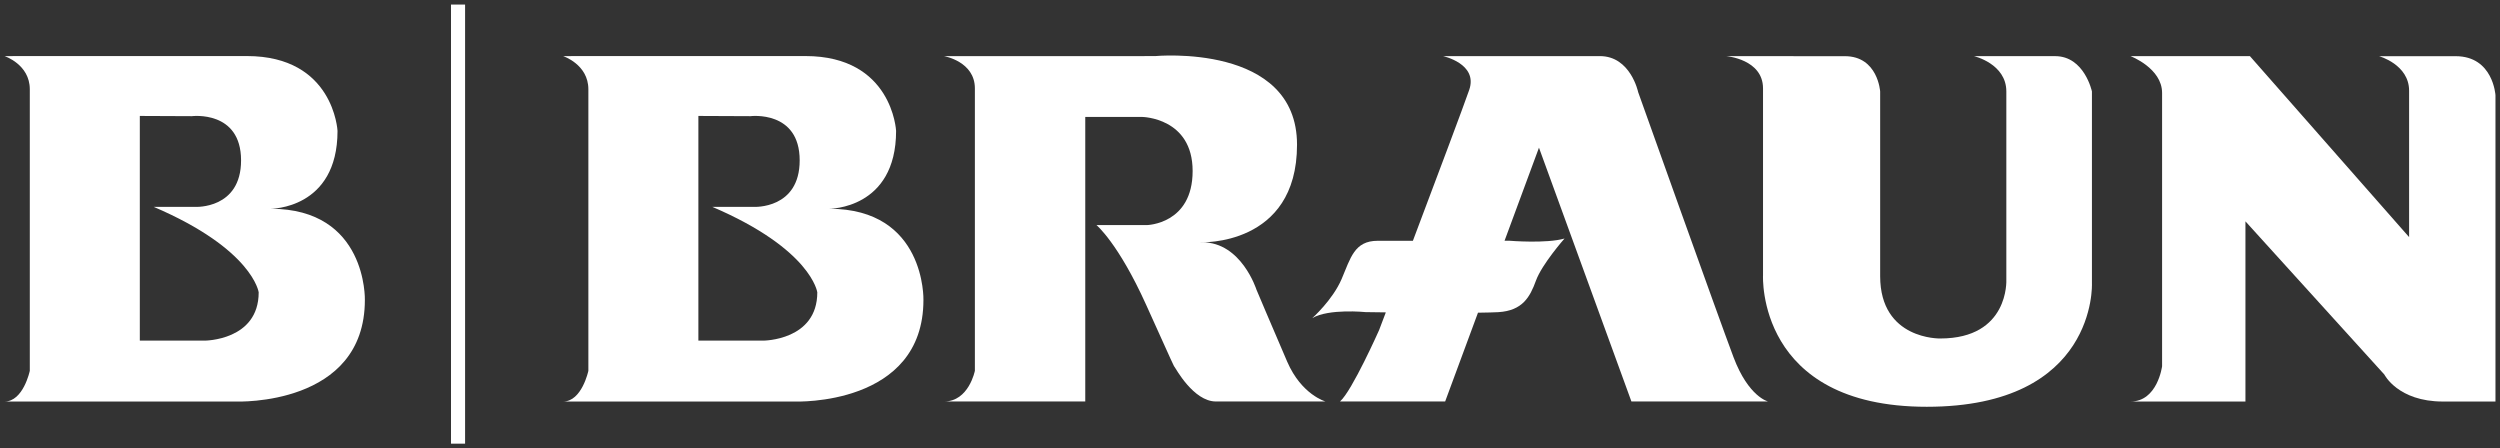
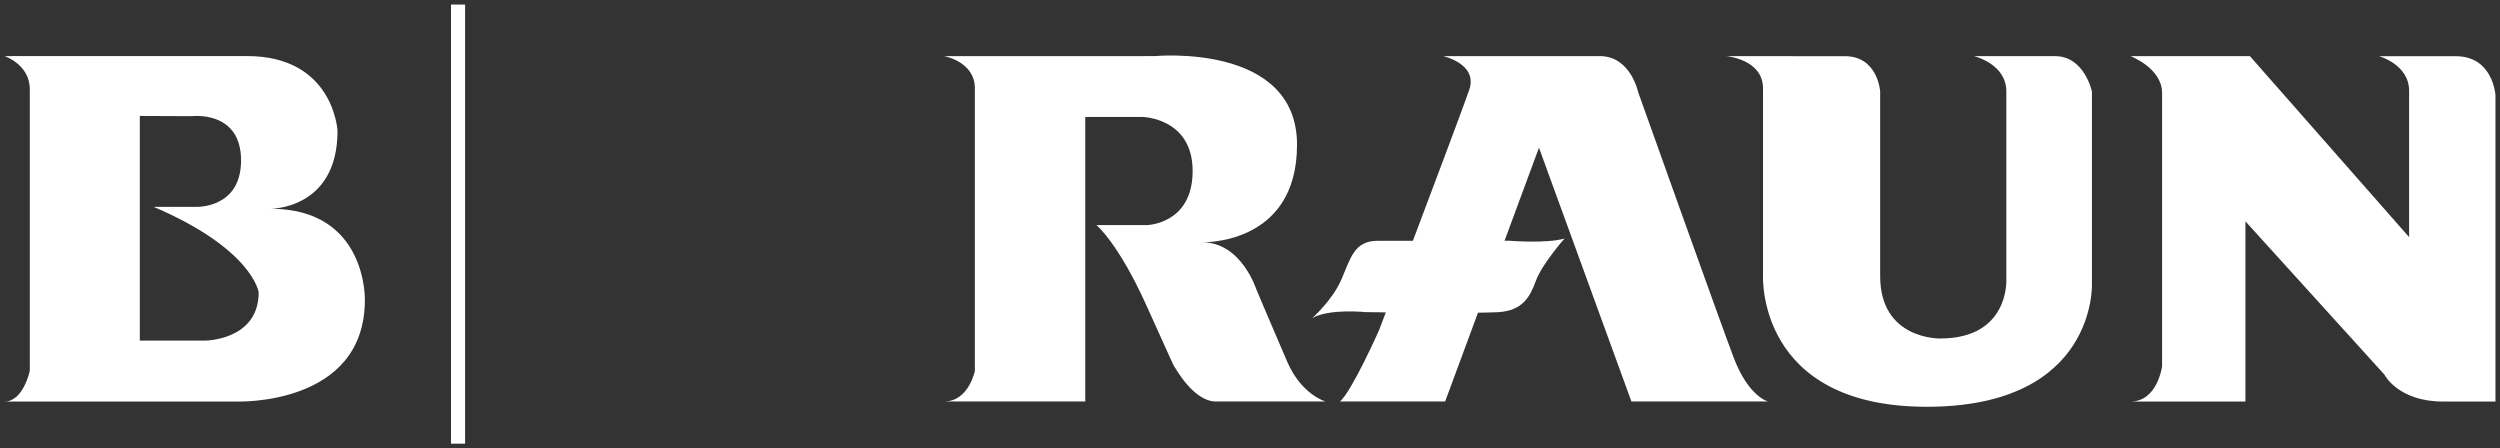
<svg xmlns="http://www.w3.org/2000/svg" xmlns:ns1="http://www.inkscape.org/namespaces/inkscape" xmlns:ns2="http://sodipodi.sourceforge.net/DTD/sodipodi-0.dtd" version="1.1" id="svg9402" ns1:version="0.48.1 " ns2:docname="Neues Dokument 8" x="0px" y="0px" viewBox="0 0 547.65 98.19" style="enable-background:new 0 0 547.65 98.19;" xml:space="preserve">
  <rect x="0" y="0" width="547.65" height="98.19" fill="#333333" stroke="none" />
  <style type="text/css">
	.st0{fill:#FFFFFF;}
	.st1{fill:none;stroke:#FFFFFF;stroke-width:3.085;}
</style>
  <ns2:namedview bordercolor="#666666" borderopacity="1.0" fit-margin-bottom="0" fit-margin-left="0" fit-margin-right="0" fit-margin-top="0" id="base" ns1:current-layer="layer1" ns1:cx="273.82501" ns1:cy="49.095002" ns1:document-units="px" ns1:pageopacity="0.0" ns1:pageshadow="2" ns1:window-height="708" ns1:window-maximized="1" ns1:window-width="1024" ns1:window-x="-4" ns1:window-y="-4" ns1:zoom="1.6384016" pagecolor="#ffffff" showgrid="false">
	</ns2:namedview>
  <g id="layer1" transform="translate(-123.662,-594.341)" ns1:groupmode="layer" ns1:label="Ebene 1">
-     <path id="path986" ns1:connector-curvature="0" class="st0" d="M300.1,606.62c19.06,0,19.86,16.39,19.86,16.39   c0,17.19-14.66,17.06-14.66,17.06c21.19,0,20.65,19.98,20.65,19.98c0,23.32-28.11,22.25-28.11,22.25s-54.96,0-50.83,0   c4.12,0,5.54-6.73,5.54-6.73s0-57.54,0-61.67c0-5.47-5.54-7.27-5.54-7.27S281.05,606.62,300.1,606.62L300.1,606.62z M276.65,619.74   v49.22h14.19c0,0,11.86,0,11.86-10.58c0,0-1.26-9.42-22.99-18.72h9.14c0,0,9.99,0.51,9.99-10.18c0-11.05-10.8-9.69-10.8-9.69   L276.65,619.74" />
    <path id="path988" ns1:connector-curvature="0" class="st0" d="M177.75,606.62c19.05,0,19.85,16.39,19.85,16.39   c0,17.19-14.66,17.06-14.66,17.06c21.19,0,20.65,19.98,20.65,19.98c0,23.32-28.11,22.25-28.11,22.25s-54.96,0-50.83,0   c4.13,0,5.54-6.73,5.54-6.73s0-57.54,0-61.67c0-5.47-5.54-7.27-5.54-7.27S158.7,606.62,177.75,606.62L177.75,606.62z    M154.29,619.74v49.22h14.19c0,0,11.85,0,11.85-10.58c0,0-1.26-9.42-22.99-18.72h9.14c0,0,9.99,0.51,9.99-10.18   c0-11.05-10.79-9.69-10.79-9.69L154.29,619.74" />
    <path id="path990" ns1:connector-curvature="0" class="st0" d="M330.47,606.64c0,0,6.75,1.15,6.75,7.07   c0,5.92,0,61.85,0,61.85s-1.32,6.73-6.75,6.73c-6.41,0,30.93,0,30.93,0v-62.33h12.5c0,0,11.02,0.16,11.02,11.84   c0,11.68-10.04,11.85-10.04,11.85h-11.02c0,0,4.77,3.95,10.86,17.43c6.08,13.48,6.08,13.48,6.25,13.65   c0.17,0.17,4.11,7.56,9.05,7.56c4.93,0,24.01,0,24.01,0s-5.26-1.47-8.39-8.71c-3.13-7.24-6.74-15.79-6.74-15.79   s-3.29-10.37-11.84-10.37c-8.55,0-0.49,0-0.49,0s21.22,0.99,21.22-21.38c0-22.37-31.1-19.41-31.1-19.41L330.47,606.64" />
    <path id="path992" ns1:connector-curvature="0" class="st0" d="M481.04,682.29h29.94c0,0-4.28-0.98-7.57-9.69   c-3.29-8.72-20.89-58.07-20.89-58.07s-1.65-7.9-8.39-7.9c-6.73,0-34.37,0-34.37,0c0,0,7.73,1.65,5.75,7.4   c-1.11,3.24-7.21,19.47-12.34,33.06h-7.73c-5.1,0-5.92,3.78-7.89,8.39c-1.98,4.6-6.42,8.55-6.42,8.55   c3.61-2.14,11.67-1.32,11.67-1.32s1.77,0.03,4.44,0.06c-0.92,2.42-1.48,3.9-1.48,3.9s-5.92,13.32-8.55,15.61h23.03l7.19-19.44   c1.95-0.03,3.52-0.06,4.48-0.12c5.26-0.33,6.91-3.29,8.22-6.91c1.32-3.62,6.26-9.22,6.26-9.22c-3.95,1.15-12.02,0.49-12.02,0.49   h-1.12l7.54-20.39L481.04,682.29" />
    <path id="path994" ns1:connector-curvature="0" class="st0" d="M501.82,606.64c0,0,8.05,0.66,8.05,7.07   c0,6.42,0,40.96,0,40.96c0,0-1.48,28.78,35.86,28.78c37.34,0,36.19-26.98,36.19-26.98v-42.1c0,0-1.65-7.73-8.06-7.73   c-5.92,0-17.77,0-17.77,0s7.08,1.65,7.08,7.73c0,6.08,0,41.28,0,41.28s0.65,12.84-14.48,12.84c0,0-13.16,0.33-13.16-13.65   c0-13.98,0-40.46,0-40.46s-0.49-7.73-7.73-7.73C521.07,606.64,501.82,606.64,501.82,606.64" />
    <path id="path996" ns1:connector-curvature="0" class="st0" d="M590.38,606.64c0,0,6.91,2.63,6.91,8.06   c0,5.43,0,59.87,0,59.87s-0.99,7.73-6.91,7.73c-5.92,0,25.17,0,25.17,0v-39.47l30.43,33.56c0,0,2.96,5.91,12.82,5.91   c9.87,0,11.52,0,11.52,0v-67.1c0,0-0.49-8.55-8.72-8.55c-8.22,0-16.78,0-16.78,0s6.58,1.81,6.58,7.56c0,5.76,0,32.07,0,32.07   l-34.87-39.64H590.38" />
    <path id="path998" ns1:connector-curvature="0" class="st1" d="M224,595.34v96.19" />
  </g>
</svg>